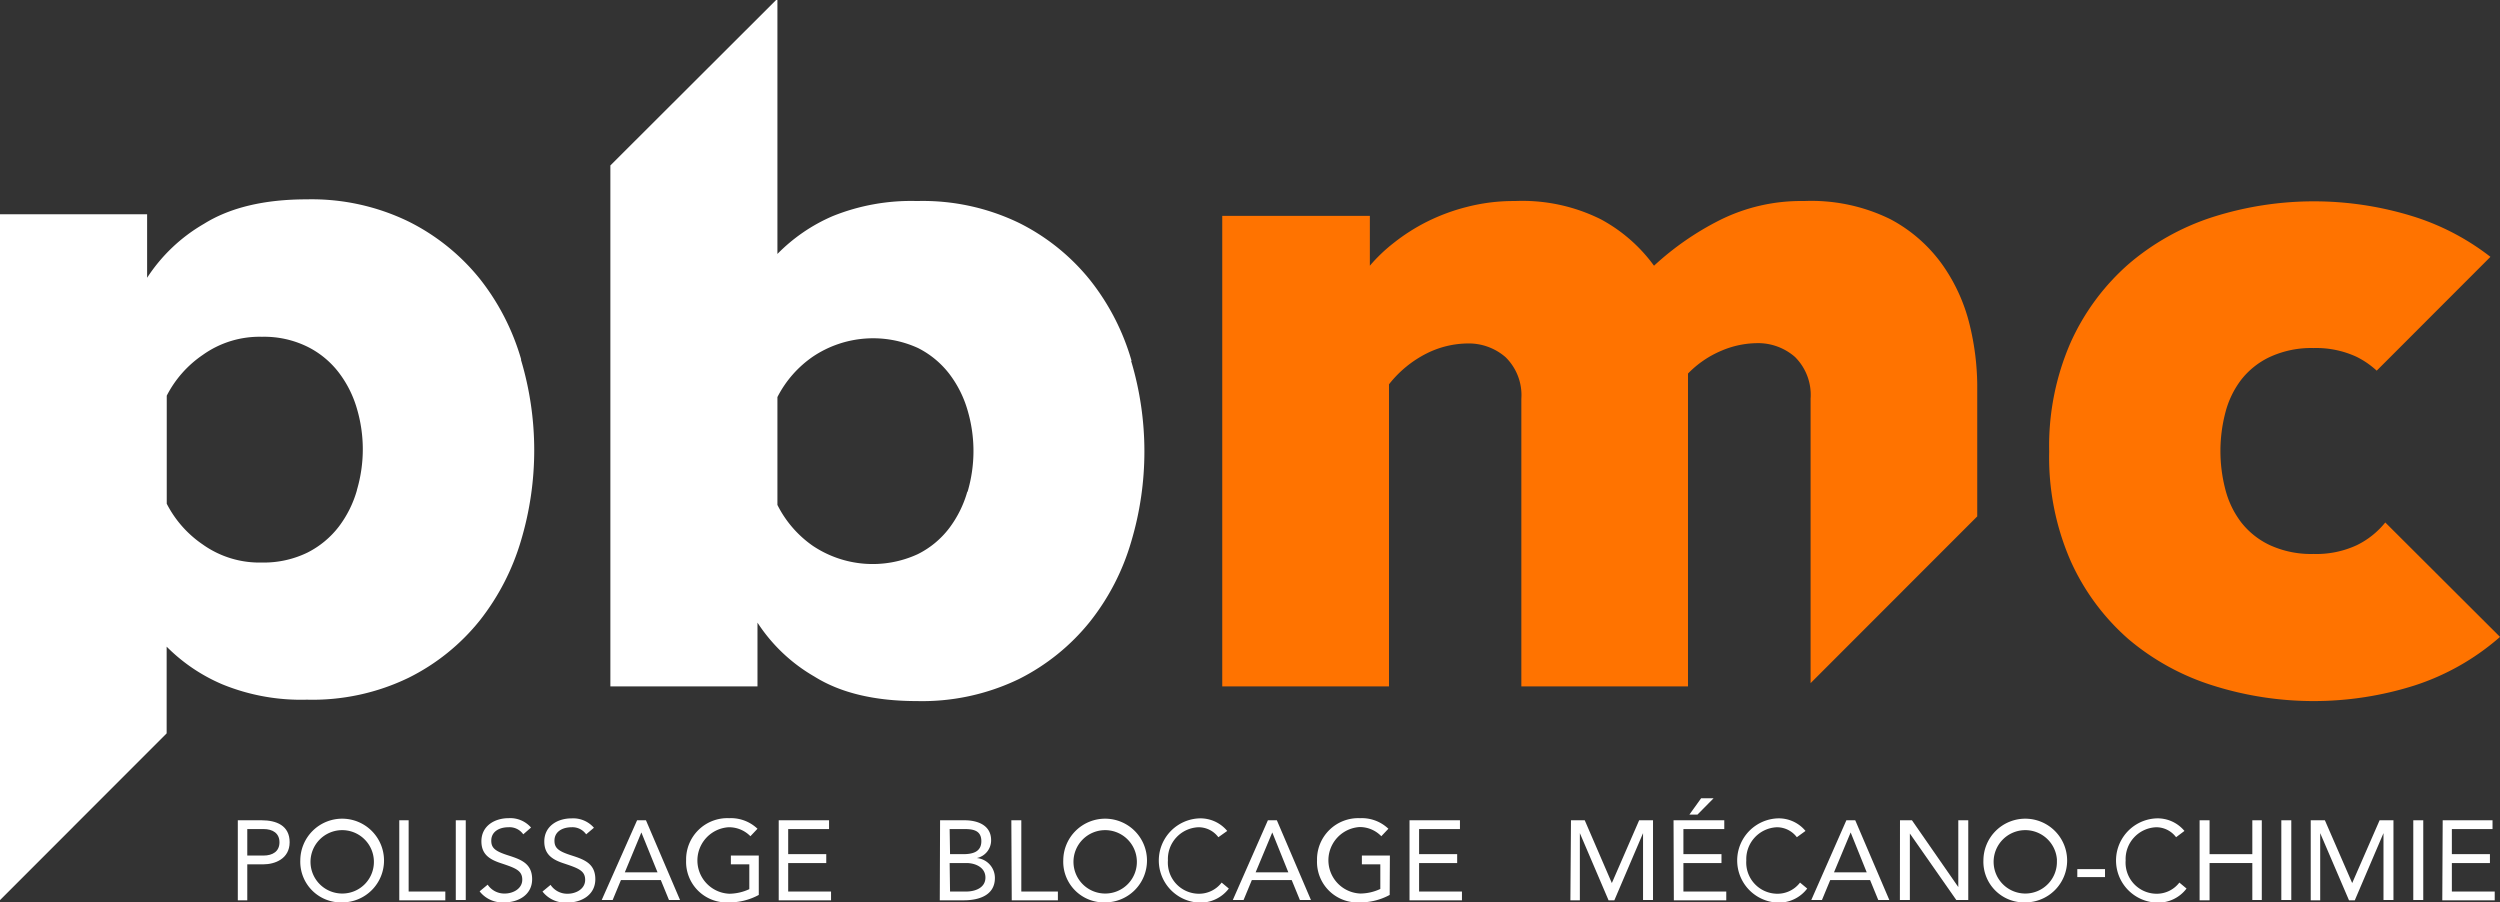
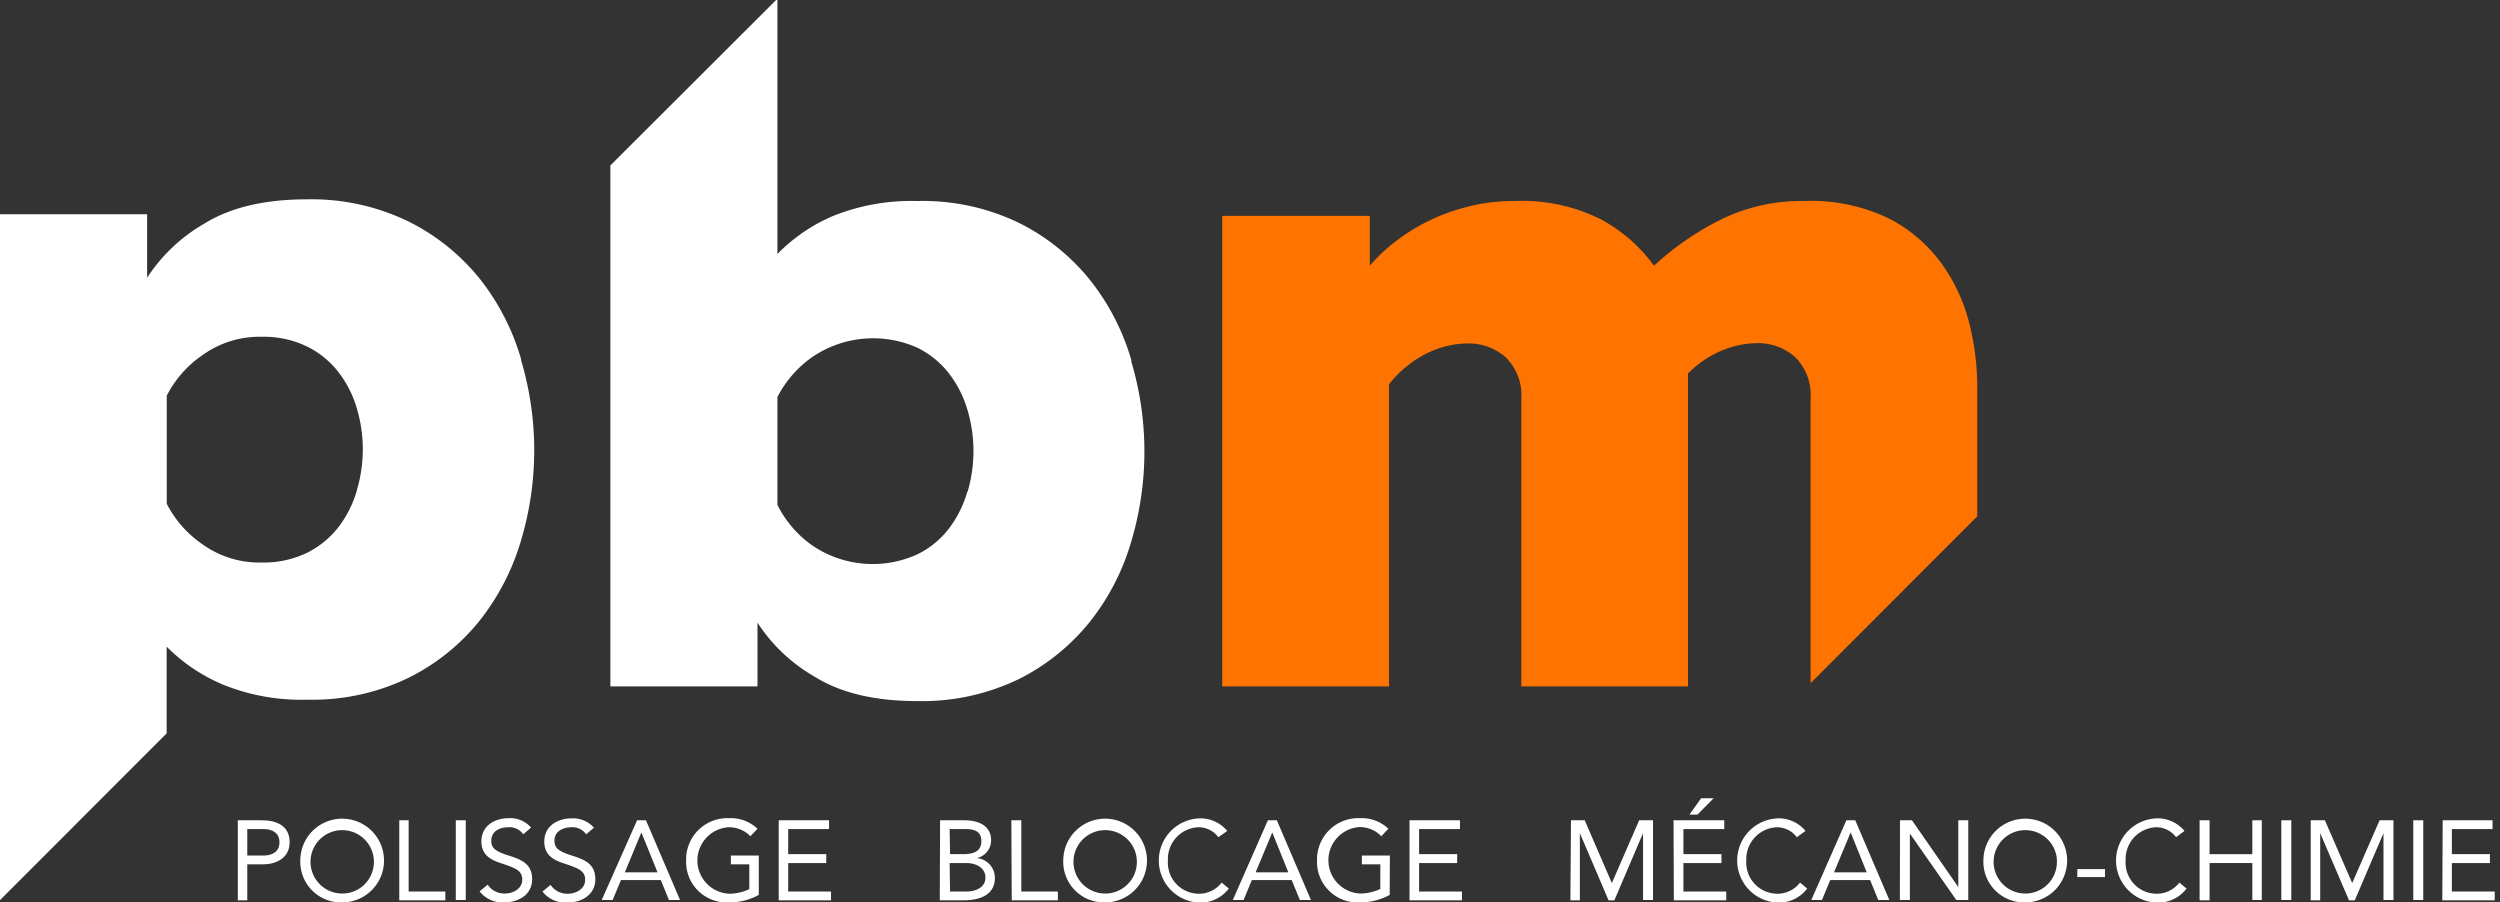
<svg xmlns="http://www.w3.org/2000/svg" viewBox="0 0 250.83 90.54">
  <rect x="0" y="0" width="250.83" height="90.54" fill="#333333" stroke="none" />
  <defs>
    <style>.cls-1{fill:#fff;}.cls-2{fill:#ff7300;}</style>
  </defs>
  <g id="Calque_2" data-name="Calque 2">
    <g id="Calque_1-2" data-name="Calque 1">
      <path class="cls-1" d="M23.86,82.3h2.39c1.47,0,2.81.52,2.81,2.2s-1.5,2.22-2.63,2.22H24.81v3.61h-.95Zm.95,3.54h1.62c.95,0,1.61-.43,1.61-1.33s-.66-1.33-1.61-1.33H24.81Z" />
      <path class="cls-1" d="M30.13,86.31a4.2,4.2,0,1,1,4.2,4.23A4.08,4.08,0,0,1,30.13,86.31Zm7.38,0a3.18,3.18,0,1,0-3.18,3.34A3.17,3.17,0,0,0,37.51,86.31Z" />
      <path class="cls-1" d="M40.06,82.3H41v7.15h3.68v.88H40.06Z" />
      <path class="cls-1" d="M45.73,82.3h1v8h-1Z" />
      <path class="cls-1" d="M52.5,83.71A1.68,1.68,0,0,0,51,83c-.84,0-1.71.39-1.71,1.35,0,.74.41,1.06,1.69,1.47s2.41.81,2.41,2.39S52,90.54,50.59,90.54a2.91,2.91,0,0,1-2.47-1.11l.81-.67a2,2,0,0,0,1.72.89c.81,0,1.75-.47,1.75-1.39s-.67-1.16-2.1-1.64c-1.14-.37-2-.87-2-2.21,0-1.55,1.33-2.32,2.73-2.32a2.76,2.76,0,0,1,2.25.94Z" />
      <path class="cls-1" d="M58.81,83.71A1.68,1.68,0,0,0,57.34,83c-.84,0-1.71.39-1.71,1.35,0,.74.41,1.06,1.69,1.47s2.41.81,2.41,2.39-1.38,2.35-2.83,2.35a2.91,2.91,0,0,1-2.47-1.11l.81-.67a2,2,0,0,0,1.72.89c.82,0,1.75-.47,1.75-1.39s-.67-1.16-2.1-1.64c-1.14-.37-2-.87-2-2.21,0-1.55,1.33-2.32,2.73-2.32a2.76,2.76,0,0,1,2.25.94Z" />
      <path class="cls-1" d="M63.92,82.3h.89l3.42,8H67.12l-.82-2h-4l-.83,2H60.37Zm.43,1.22h0l-1.66,4h3.28Z" />
      <path class="cls-1" d="M76.13,89.79a6.19,6.19,0,0,1-3,.75,4.07,4.07,0,0,1-4.29-4.23,4.14,4.14,0,0,1,4.32-4.22A3.86,3.86,0,0,1,76,83.15l-.71.75A3,3,0,0,0,73.09,83a3.34,3.34,0,0,0,.09,6.67,4.87,4.87,0,0,0,2-.46V86.72H73.33v-.88h2.8Z" />
      <path class="cls-1" d="M78.13,82.3h5.05v.88h-4.1V85.7H82.9v.89H79.08v2.86h4.3v.88H78.13Z" />
      <path class="cls-1" d="M94.32,82.3h2.45c1.33,0,2.67.5,2.67,2A1.81,1.81,0,0,1,98,86.09v0a2,2,0,0,1,1.82,2c0,1.77-1.65,2.24-3.13,2.24h-2.4Zm1,3.4h1.31c.9,0,1.83-.19,1.83-1.3s-.86-1.22-1.73-1.22H95.28Zm0,3.75h1.61c.93,0,1.94-.38,1.94-1.4s-1-1.46-1.92-1.46H95.28Z" />
      <path class="cls-1" d="M101.47,82.3h1v7.15h3.67v.88h-4.63Z" />
      <path class="cls-1" d="M106.68,86.31a4.2,4.2,0,1,1,4.2,4.23A4.08,4.08,0,0,1,106.68,86.31Zm7.38,0a3.18,3.18,0,1,0-3.18,3.34A3.17,3.17,0,0,0,114.06,86.31Z" />
      <path class="cls-1" d="M122.24,84a2.47,2.47,0,0,0-2-1,3.19,3.19,0,0,0-3.06,3.33,3.12,3.12,0,0,0,3.06,3.34,2.85,2.85,0,0,0,2.33-1.12l.72.6a3.57,3.57,0,0,1-3,1.41,4.23,4.23,0,0,1,0-8.45,3.5,3.5,0,0,1,2.84,1.26Z" />
      <path class="cls-1" d="M127.21,82.3h.9l3.42,8h-1.11l-.82-2h-4l-.83,2h-1.08Zm.44,1.22h0l-1.67,4h3.28Z" />
      <path class="cls-1" d="M139.43,89.79a6.22,6.22,0,0,1-3,.75,4.07,4.07,0,0,1-4.29-4.23,4.14,4.14,0,0,1,4.32-4.22,3.86,3.86,0,0,1,2.84,1.06l-.71.75a3,3,0,0,0-2.19-.92,3.34,3.34,0,0,0,.09,6.67,4.79,4.79,0,0,0,2-.46V86.72h-1.85v-.88h2.81Z" />
      <path class="cls-1" d="M141.42,82.3h5.06v.88h-4.1V85.7h3.82v.89h-3.82v2.86h4.3v.88h-5.26Z" />
      <path class="cls-1" d="M157.62,82.3H159l2.72,6.3h0l2.74-6.3h1.39v8h-1V83.59h0l-2.88,6.74h-.58l-2.88-6.74h0v6.74h-.95Z" />
      <path class="cls-1" d="M167.91,82.3H173v.88h-4.1V85.7h3.82v.89h-3.82v2.86h4.3v.88h-5.26Zm2.77-2.21h1.25l-1.62,1.64h-.81Z" />
      <path class="cls-1" d="M180.28,84a2.5,2.5,0,0,0-2-1,3.2,3.2,0,0,0-3.07,3.33,3.13,3.13,0,0,0,3.07,3.34,2.83,2.83,0,0,0,2.32-1.12l.72.6a3.56,3.56,0,0,1-3,1.41,4.23,4.23,0,0,1,0-8.45,3.48,3.48,0,0,1,2.83,1.26Z" />
      <path class="cls-1" d="M185.25,82.3h.89l3.42,8h-1.11l-.82-2h-4l-.83,2h-1.07Zm.43,1.22h0l-1.67,4h3.28Z" />
      <path class="cls-1" d="M190.63,82.3h1.2L196.48,89h0V82.3h1v8h-1.2l-4.66-6.67h0v6.67h-1Z" />
      <path class="cls-1" d="M199,86.31a4.2,4.2,0,1,1,4.2,4.23A4.08,4.08,0,0,1,199,86.31Zm7.38,0a3.18,3.18,0,1,0-3.18,3.34A3.17,3.17,0,0,0,206.37,86.31Z" />
      <path class="cls-1" d="M208.42,87.2h2.78V88h-2.78Z" />
      <path class="cls-1" d="M218.33,84a2.48,2.48,0,0,0-2-1,3.19,3.19,0,0,0-3.06,3.33,3.12,3.12,0,0,0,3.06,3.34,2.85,2.85,0,0,0,2.33-1.12l.72.6a3.57,3.57,0,0,1-3.05,1.41,4.23,4.23,0,0,1,0-8.45,3.5,3.5,0,0,1,2.84,1.26Z" />
      <path class="cls-1" d="M220.69,82.3h1v3.4h4.29V82.3h.95v8h-.95V86.59h-4.29v3.74h-1Z" />
      <path class="cls-1" d="M228.89,82.3h1v8h-1Z" />
      <path class="cls-1" d="M231.84,82.3h1.42L236,88.6h0l2.75-6.3h1.39v8h-1V83.59h0l-2.88,6.74h-.58l-2.89-6.74h0v6.74h-.95Z" />
      <path class="cls-1" d="M242.13,82.3h1v8h-1Z" />
      <path class="cls-1" d="M245.08,82.3h5v.88H246V85.7h3.82v.89H246v2.86h4.3v.88h-5.26Z" />
      <path class="cls-1" d="M52.29,36.06A23.57,23.57,0,0,0,48.16,28,21.41,21.41,0,0,0,41,22.23,22.24,22.24,0,0,0,30.79,20q-6.39,0-10.33,2.46a16.86,16.86,0,0,0-5.7,5.41V21.5H0V90.31L16.72,73.58v-8.7a17.56,17.56,0,0,0,5.61,3.79,20.84,20.84,0,0,0,8.46,1.53A22.11,22.11,0,0,0,41,68a21.26,21.26,0,0,0,7.14-5.75,23.79,23.79,0,0,0,4.13-8,31.63,31.63,0,0,0,0-18.15ZM35.81,49.19A11,11,0,0,1,34,52.83a9.16,9.16,0,0,1-3.15,2.61,10,10,0,0,1-4.57,1,9.8,9.8,0,0,1-5.95-1.82,11,11,0,0,1-3.6-4.08V39.7a11,11,0,0,1,3.6-4.08,9.8,9.8,0,0,1,5.95-1.83,9.85,9.85,0,0,1,4.57,1A9,9,0,0,1,34,37.39,11,11,0,0,1,35.81,41a14.4,14.4,0,0,1,0,8.16Z" />
      <path class="cls-1" d="M113.53,36.2a23.44,23.44,0,0,0-4.13-8.06,21.35,21.35,0,0,0-7.13-5.76A22.17,22.17,0,0,0,92,20.17a21,21,0,0,0-8.47,1.52A17.4,17.4,0,0,0,78,25.48V0h-.13L61.24,16.6V68.87H76v-6.4a16.81,16.81,0,0,0,5.71,5.41Q85.64,70.34,92,70.34a22.3,22.3,0,0,0,10.23-2.21,21.47,21.47,0,0,0,7.13-5.76,23.43,23.43,0,0,0,4.13-8,31.63,31.63,0,0,0,0-18.15ZM97.05,49.34A11.12,11.12,0,0,1,95.23,53a9,9,0,0,1-3.15,2.6,10.8,10.8,0,0,1-10.52-.83A11,11,0,0,1,78,50.66V39.84a11,11,0,0,1,3.59-4.08,10.85,10.85,0,0,1,10.52-.84,9.16,9.16,0,0,1,3.15,2.61,11.12,11.12,0,0,1,1.82,3.64,14.44,14.44,0,0,1,0,8.17Z" />
      <path class="cls-2" d="M181.66,68.54l16.72-16.73V38.56a26.24,26.24,0,0,0-.73-5.85,17.7,17.7,0,0,0-2.66-6A15.07,15.07,0,0,0,189.68,22,17.93,17.93,0,0,0,181,20.17a18.24,18.24,0,0,0-8.46,1.92,28.83,28.83,0,0,0-6.59,4.57A15.92,15.92,0,0,0,160.61,22,17.62,17.62,0,0,0,152,20.17a18.72,18.72,0,0,0-4.82.59,19.77,19.77,0,0,0-4.08,1.52,19.44,19.44,0,0,0-3.3,2.12,16.19,16.19,0,0,0-2.36,2.26v-5H122.63V68.87h16.73V38.56a11.25,11.25,0,0,1,3.78-3.1,9.4,9.4,0,0,1,4.09-1,5.62,5.62,0,0,1,3.83,1.38A5.33,5.33,0,0,1,152.64,40V68.87h16.72V37.48a10.17,10.17,0,0,1,3.4-2.31,9.28,9.28,0,0,1,3.49-.74,5.62,5.62,0,0,1,3.84,1.38A5.36,5.36,0,0,1,181.66,40Z" />
-       <path class="cls-2" d="M239.32,52.42a8.4,8.4,0,0,1-2.86,2.28,9.63,9.63,0,0,1-4.33.88,9.92,9.92,0,0,1-4.38-.88,7.91,7.91,0,0,1-2.9-2.31,9.19,9.19,0,0,1-1.58-3.3,15.25,15.25,0,0,1,0-7.67,9.19,9.19,0,0,1,1.58-3.3,7.91,7.91,0,0,1,2.9-2.31,9.91,9.91,0,0,1,4.38-.89,9.63,9.63,0,0,1,4.33.89,8.72,8.72,0,0,1,2,1.38l11.41-11.42a24.54,24.54,0,0,0-7.57-4,33.5,33.5,0,0,0-20.27,0,24.52,24.52,0,0,0-8.46,4.72,23,23,0,0,0-5.8,7.83,25.88,25.88,0,0,0-2.17,11,25.9,25.9,0,0,0,2.17,11,22.81,22.81,0,0,0,5.8,7.82A24.38,24.38,0,0,0,222,68.77a33.5,33.5,0,0,0,20.27,0A24.38,24.38,0,0,0,250.72,64l.11-.1Z" />
    </g>
  </g>
</svg>